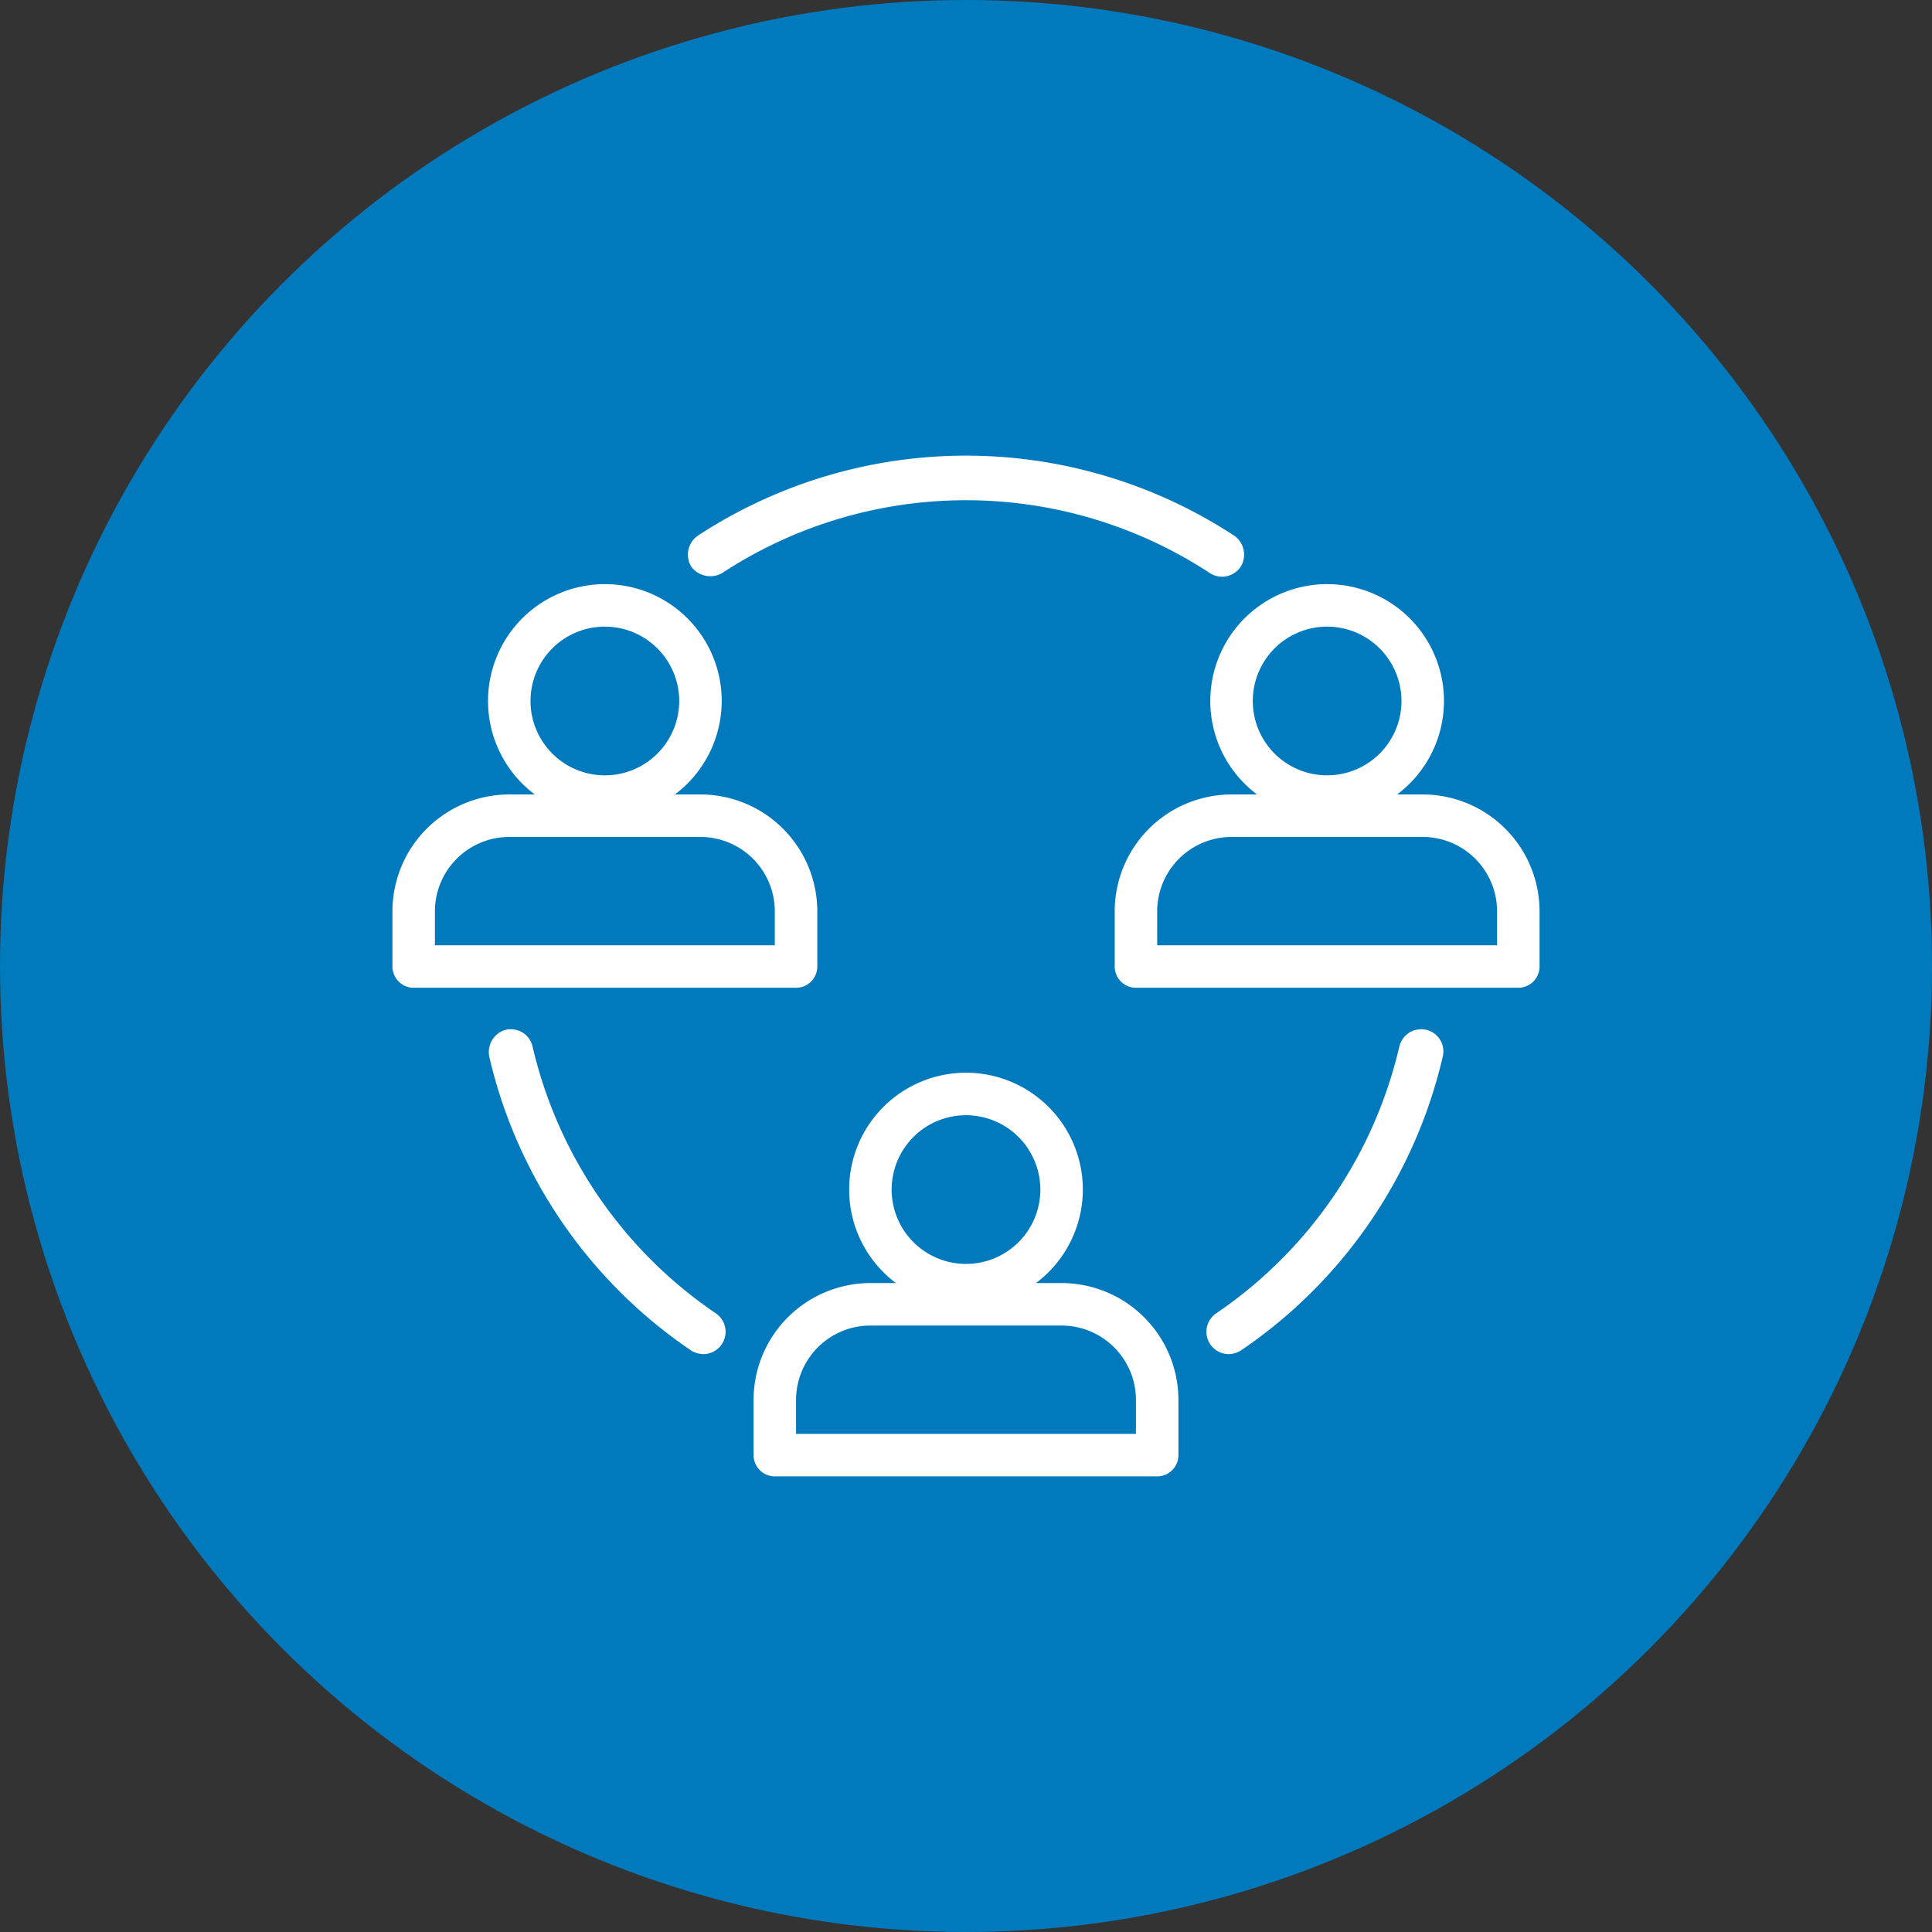
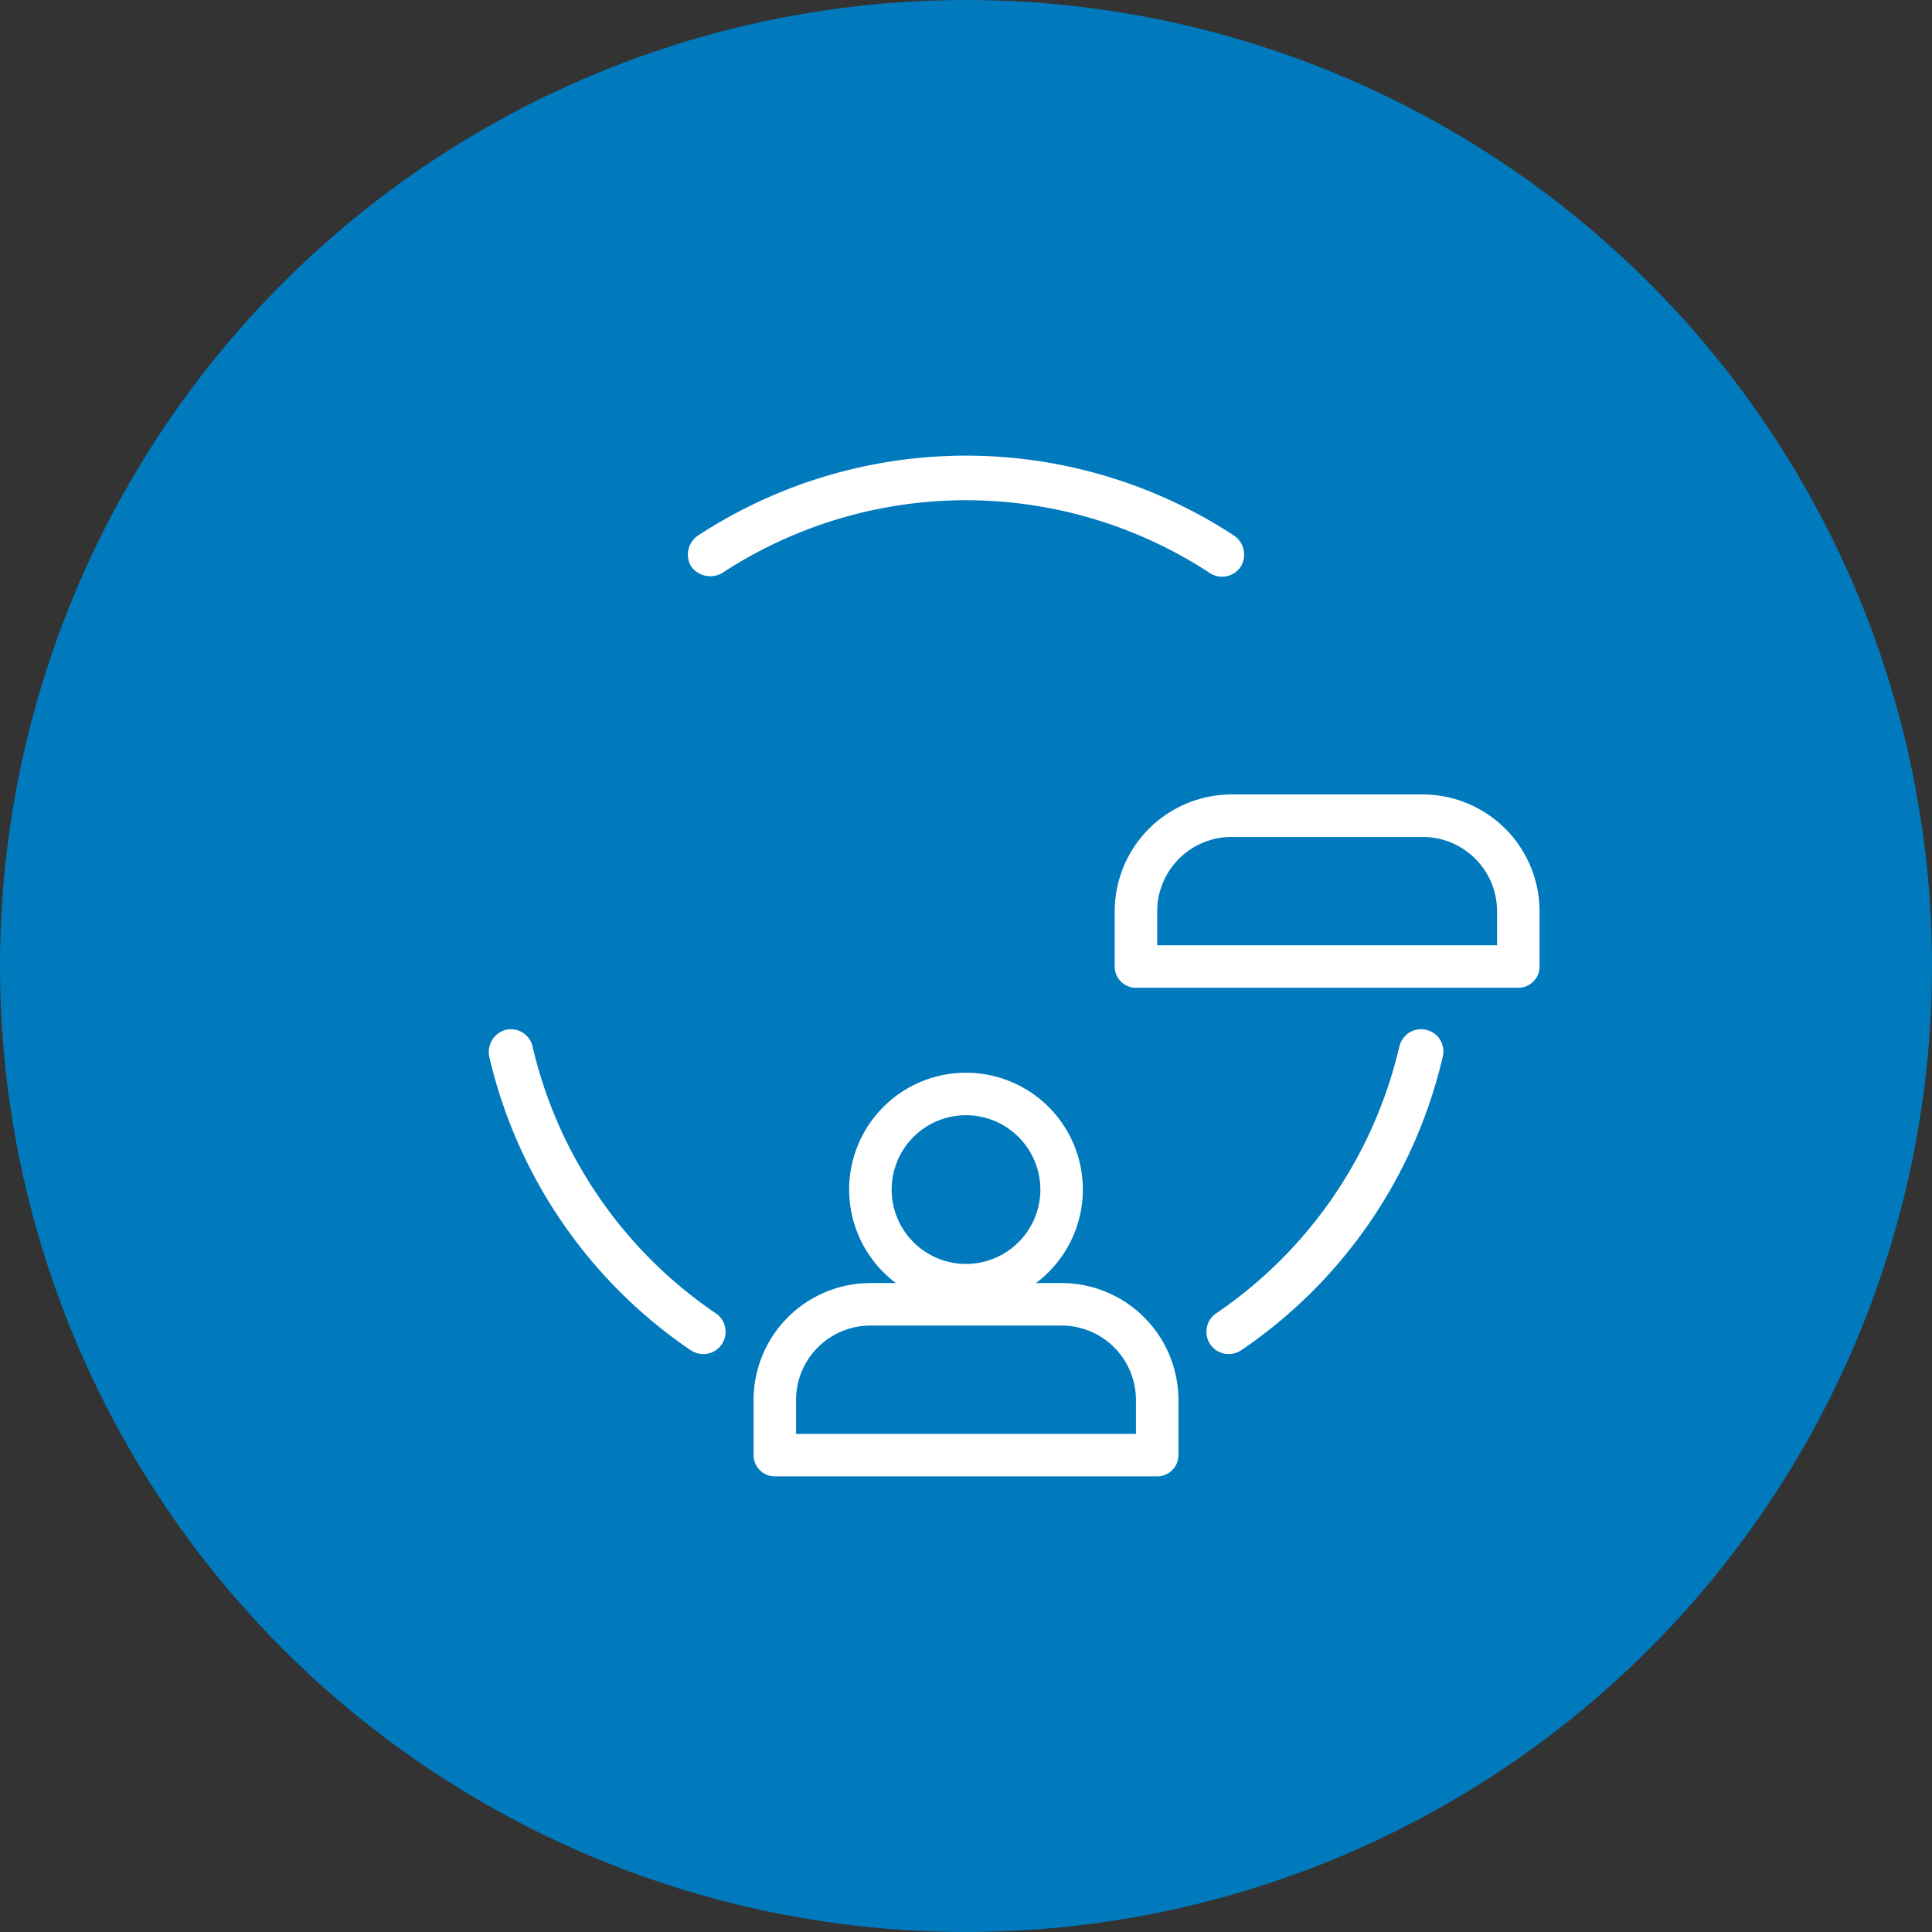
<svg xmlns="http://www.w3.org/2000/svg" width="128" height="128" viewBox="0 0 128 128">
  <rect x="0" y="0" width="128" height="128" fill="#333333" stroke="none" />
  <defs>
    <clipPath id="a">
      <rect width="76" height="67.626" fill="#fff" />
    </clipPath>
  </defs>
  <g transform="translate(-430 -2339)">
    <circle cx="64" cy="64" r="64" transform="translate(430 2339)" fill="#007abd" />
    <g transform="translate(456 2369.187)">
      <g transform="translate(0 0)" clip-path="url(#a)">
        <path d="M29.241,44.531a7.741,7.741,0,1,1,7.741-7.741,7.75,7.75,0,0,1-7.741,7.741m0-12.667a4.926,4.926,0,1,0,4.926,4.926,4.931,4.931,0,0,0-4.926-4.926" transform="translate(8.759 11.835)" fill="#fff" />
        <path d="M43.741,51.757H18.407A1.407,1.407,0,0,1,17,50.35V46.691a7.75,7.75,0,0,1,7.741-7.741H37.407a7.75,7.75,0,0,1,7.741,7.741V50.35a1.407,1.407,0,0,1-1.407,1.407M19.815,48.943H42.333V46.691a4.931,4.931,0,0,0-4.926-4.926H24.741a4.931,4.931,0,0,0-4.926,4.926Z" transform="translate(6.926 15.869)" fill="#fff" />
-         <path d="M46.241,21.531a7.741,7.741,0,1,1,7.741-7.741,7.75,7.75,0,0,1-7.741,7.741m0-12.667a4.926,4.926,0,1,0,4.926,4.926,4.931,4.931,0,0,0-4.926-4.926" transform="translate(15.685 2.465)" fill="#fff" />
        <path d="M60.741,28.757H35.407A1.407,1.407,0,0,1,34,27.35V23.691a7.75,7.75,0,0,1,7.741-7.741H54.407a7.75,7.75,0,0,1,7.741,7.741V27.35a1.407,1.407,0,0,1-1.407,1.407M36.815,25.943H59.333V23.691a4.931,4.931,0,0,0-4.926-4.926H41.741a4.931,4.931,0,0,0-4.926,4.926Z" transform="translate(13.852 6.498)" fill="#fff" />
-         <path d="M12.241,21.531a7.741,7.741,0,1,1,7.741-7.741,7.75,7.75,0,0,1-7.741,7.741m0-12.667a4.926,4.926,0,1,0,4.926,4.926,4.931,4.931,0,0,0-4.926-4.926" transform="translate(1.833 2.465)" fill="#fff" />
-         <path d="M26.741,28.757H1.407A1.407,1.407,0,0,1,0,27.35V23.691A7.75,7.75,0,0,1,7.741,15.95H20.407a7.75,7.75,0,0,1,7.741,7.741V27.35a1.407,1.407,0,0,1-1.407,1.407M2.815,25.943H25.333V23.691a4.931,4.931,0,0,0-4.926-4.926H7.741a4.931,4.931,0,0,0-4.926,4.926Z" transform="translate(0 6.498)" fill="#fff" />
        <path d="M39.79,48.524a1.478,1.478,0,0,1-.844-2.691A29.413,29.413,0,0,0,51.094,28.142a1.558,1.558,0,0,1,.716-.954,1.537,1.537,0,0,1,1.144-.128,1.468,1.468,0,0,1,1.022,1.733A32.363,32.363,0,0,1,40.621,48.268a1.548,1.548,0,0,1-.832.256" transform="translate(15.616 11.001)" fill="#fff" />
        <path d="M18.748,48.524a1.558,1.558,0,0,1-.821-.248A32.364,32.364,0,0,1,4.566,28.811a1.542,1.542,0,0,1,.882-1.7h0c.034-.015.069-.027.1-.039s.072-.021.107-.031h0a1.524,1.524,0,0,1,1,.111,1.484,1.484,0,0,1,.775.963A29.425,29.425,0,0,0,19.58,45.825a1.478,1.478,0,0,1-.832,2.7" transform="translate(1.846 11.001)" fill="#fff" />
        <path d="M49.3,8.022A1.482,1.482,0,0,1,48.52,7.8a29.46,29.46,0,0,0-32.342-.021,1.574,1.574,0,0,1-2.041-.415,1.528,1.528,0,0,1,.428-2.06,32.421,32.421,0,0,1,35.547.006,1.531,1.531,0,0,1,.433,2.031,1.5,1.5,0,0,1-1.248.683m-.737-.366.015.01-.015-.01" transform="translate(5.667 0)" fill="#fff" />
      </g>
    </g>
  </g>
</svg>